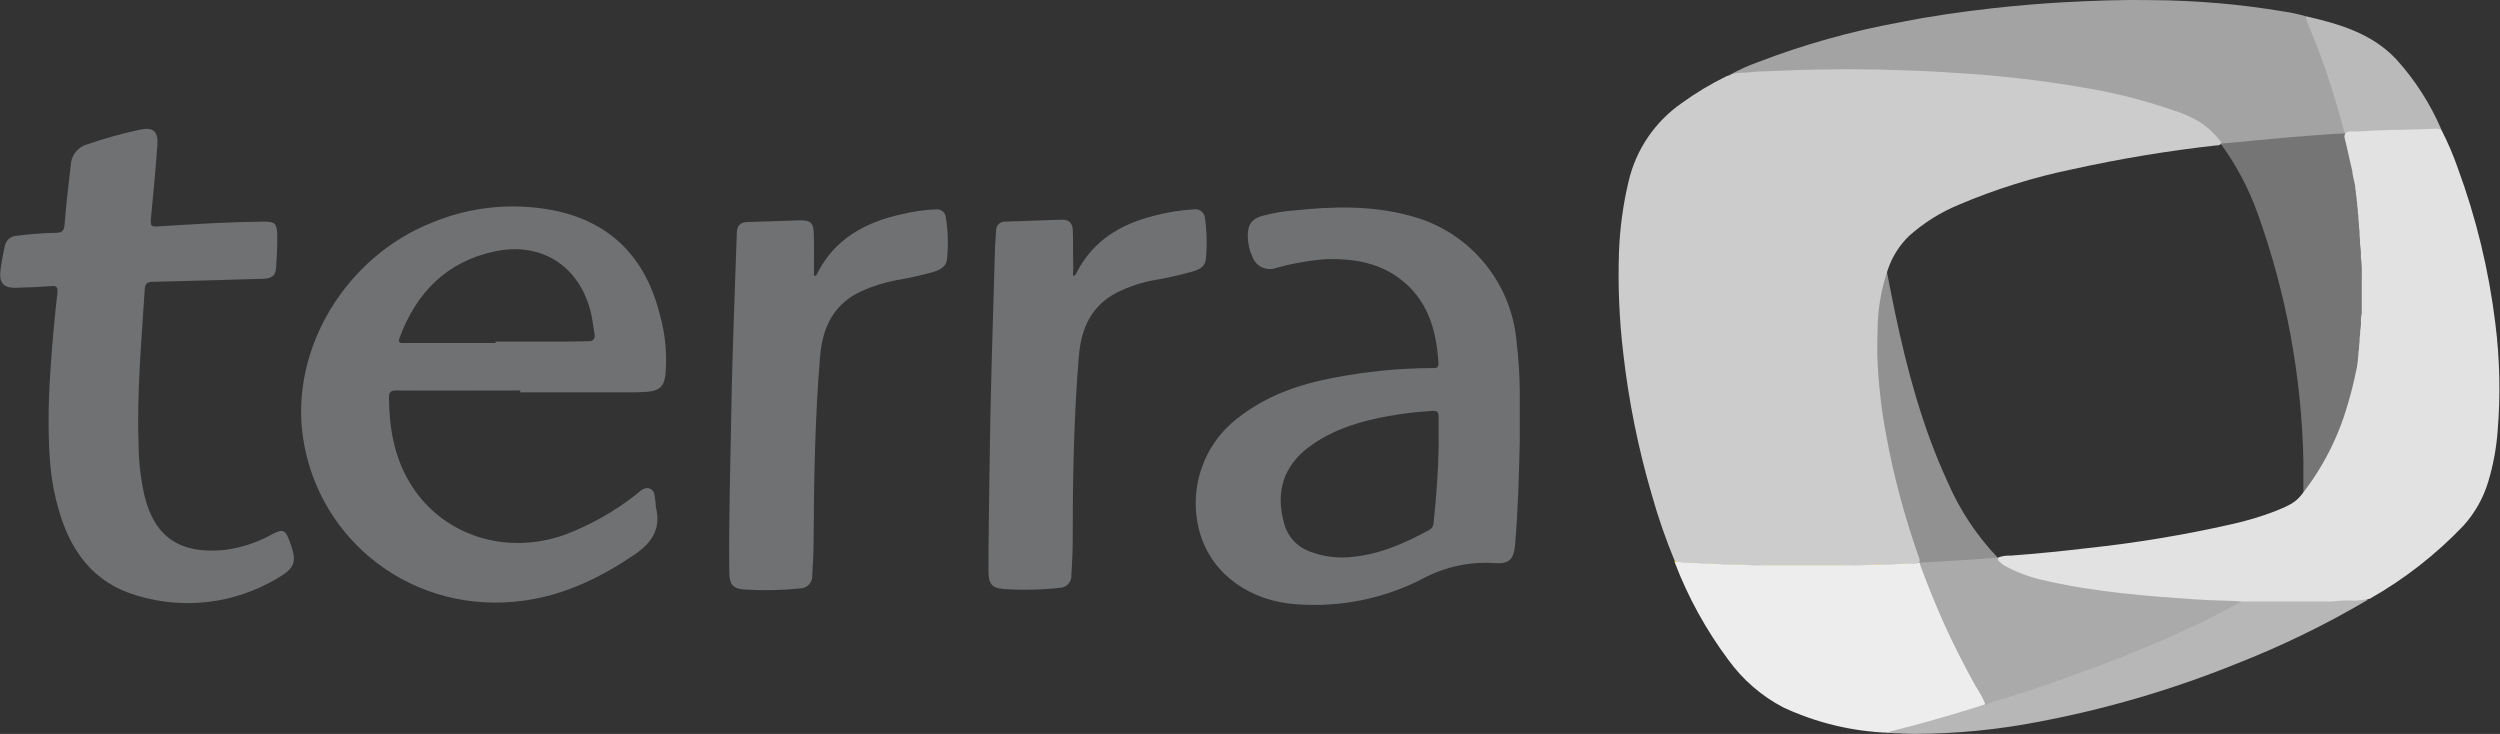
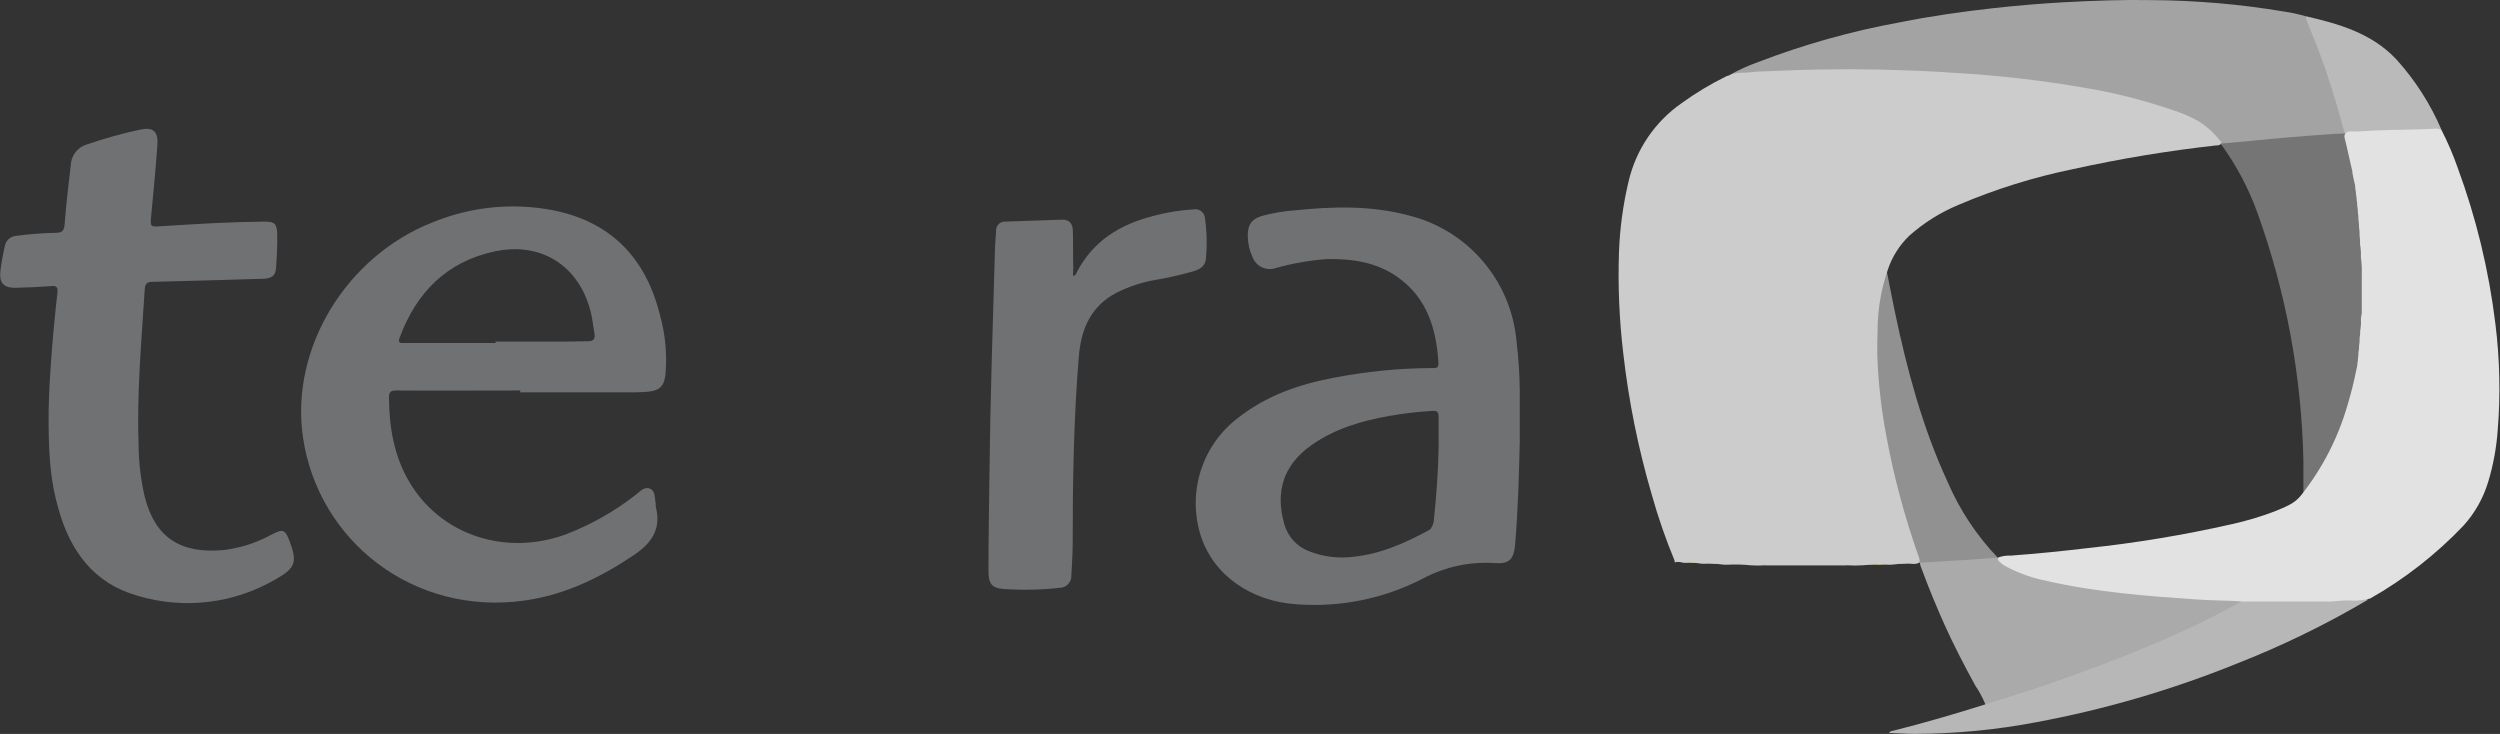
<svg xmlns="http://www.w3.org/2000/svg" width="109" height="32" viewBox="0 0 109 32" fill="none">
  <rect x="0" y="0" width="109" height="32" fill="#333333" stroke="none" />
  <g clip-path="url(#clip0_75_146)">
    <path d="M96.823 6.259C96.317 5.606 95.62 5.129 94.83 4.894C93.44 4.421 92.013 4.067 90.563 3.835C89.392 3.634 88.214 3.488 87.03 3.376C86.202 3.298 85.372 3.244 84.541 3.195C82.746 3.095 80.952 3.063 79.157 3.099C77.909 3.126 76.663 3.179 75.407 3.273C75.803 3.049 76.218 2.861 76.647 2.709C78.656 1.936 80.733 1.354 82.851 0.97C84.19 0.701 85.554 0.508 86.917 0.355C87.933 0.242 88.951 0.157 89.971 0.099C91.257 0.03 92.545 -0.019 93.834 0.005C95.76 0.018 97.682 0.184 99.582 0.503C99.89 0.548 100.196 0.613 100.495 0.699C100.617 0.86 100.707 1.042 100.763 1.236C101.342 2.64 101.824 4.082 102.204 5.552C102.228 5.649 102.306 5.762 102.204 5.859C101.987 5.899 101.766 5.92 101.545 5.921C100.061 6.015 98.577 6.138 97.099 6.31C97.028 6.325 96.955 6.325 96.885 6.31C96.871 6.306 96.859 6.3 96.848 6.291C96.838 6.282 96.829 6.272 96.823 6.259Z" fill="#A3A3A3" />
-     <path d="M73.309 24.486H73.545C73.725 24.54 73.912 24.47 74.081 24.523H74.317C74.547 24.58 74.785 24.51 75.019 24.561H75.332C75.574 24.583 75.817 24.59 76.061 24.58C76.143 24.57 76.227 24.576 76.307 24.599H76.934C76.974 24.62 77.02 24.628 77.065 24.62H80.397C80.442 24.628 80.488 24.62 80.528 24.599H81.195C81.47 24.578 81.745 24.571 82.02 24.58C82.097 24.59 82.175 24.584 82.248 24.561H82.599C82.777 24.543 82.956 24.536 83.135 24.542C83.204 24.553 83.275 24.547 83.341 24.523H83.657C83.665 24.517 83.674 24.514 83.684 24.514C83.694 24.514 83.703 24.517 83.711 24.523C83.912 24.978 84.067 25.448 84.246 25.905C84.865 27.447 85.597 28.939 86.438 30.371C86.502 30.479 86.606 30.581 86.542 30.729C86.276 30.864 85.993 30.962 85.701 31.022C84.592 31.352 83.48 31.677 82.355 31.949C80.759 31.893 79.191 31.515 77.743 30.839C76.799 30.343 75.982 29.635 75.356 28.77C74.385 27.468 73.597 26.037 73.018 24.518C73.106 24.416 73.213 24.475 73.309 24.486Z" fill="#EDEDED" />
    <path d="M82.371 31.957C82.395 31.876 82.473 31.876 82.529 31.863C83.885 31.524 85.224 31.132 86.547 30.715C86.622 30.646 86.715 30.599 86.815 30.581C87.713 30.294 88.613 30.009 89.494 29.697C91.289 29.068 93.065 28.396 94.798 27.617C95.743 27.192 96.673 26.743 97.573 26.227C97.64 26.19 97.72 26.179 97.784 26.136H98.32C98.455 26.159 98.591 26.164 98.727 26.152H100.87C101.022 26.164 101.174 26.164 101.326 26.152H101.832C102.078 26.104 102.33 26.168 102.576 26.12H102.927C103.035 26.12 103.144 26.061 103.241 26.149C101.399 27.235 99.473 28.172 97.482 28.95C94.672 30.084 91.757 30.935 88.779 31.489C87.033 31.822 85.26 31.992 83.483 31.997C83.113 31.997 82.749 31.97 82.371 31.957Z" fill="#B7B7B7" />
    <path d="M102.226 5.818C101.978 4.856 101.692 3.904 101.369 2.962C101.13 2.279 100.868 1.618 100.589 0.941C100.557 0.862 100.53 0.783 100.506 0.701C101.969 1.037 103.402 1.443 104.476 2.583C105.3 3.492 105.967 4.533 106.45 5.663C105.914 5.676 105.397 5.687 104.87 5.706C104.066 5.73 103.244 5.762 102.432 5.792C102.374 5.798 102.317 5.809 102.261 5.824C102.242 5.843 102.228 5.837 102.226 5.818Z" fill="#BABABA" />
-     <path d="M103.279 26.122C103.179 26.063 103.07 26.106 102.965 26.093C103.094 26.05 103.233 26.04 103.367 26.063L103.279 26.122Z" fill="#EC7050" />
    <path d="M73.309 24.486C73.218 24.502 73.117 24.451 73.042 24.526C73.029 24.517 73.02 24.505 73.014 24.49C73.009 24.476 73.007 24.461 73.01 24.445C73.106 24.464 73.213 24.41 73.309 24.486Z" fill="#EADC39" />
    <path d="M82.248 11.747C82.369 12.352 82.484 12.962 82.61 13.566C83.145 16.117 83.815 18.624 84.911 21C85.437 22.226 86.178 23.348 87.099 24.311C87.07 24.376 87.008 24.381 86.952 24.386C86.585 24.41 86.215 24.445 85.848 24.467C85.203 24.507 84.555 24.537 83.909 24.575C83.874 24.581 83.838 24.581 83.803 24.574C83.768 24.566 83.735 24.552 83.705 24.532H83.668C83.064 22.86 82.587 21.145 82.243 19.401C82.074 18.538 81.943 17.67 81.857 16.797C81.796 16.2 81.766 15.601 81.766 15.002C81.734 13.925 81.887 12.85 82.216 11.825C82.213 11.793 82.237 11.768 82.248 11.747Z" fill="#919191" />
    <path d="M80.539 24.604C80.488 24.663 80.419 24.642 80.357 24.642H77.124C77.062 24.642 76.993 24.663 76.942 24.604H80.539Z" fill="#EDD631" />
    <path d="M82.259 24.566C82.099 24.614 81.931 24.627 81.766 24.604C81.579 24.604 81.391 24.604 81.206 24.604C81.351 24.523 81.506 24.575 81.659 24.566C81.857 24.558 82.058 24.566 82.259 24.566Z" fill="#EDD42B" />
-     <path d="M76.32 24.604H75.517C75.455 24.604 75.385 24.623 75.335 24.566H76.138C76.197 24.566 76.267 24.545 76.32 24.604Z" fill="#EBD72C" />
    <path d="M83.352 24.526C83.107 24.571 82.858 24.584 82.61 24.564C82.855 24.52 83.104 24.508 83.352 24.526Z" fill="#EDD42A" />
    <path d="M75.029 24.564C74.795 24.585 74.559 24.572 74.328 24.526C74.562 24.506 74.798 24.519 75.029 24.564Z" fill="#ECD42B" />
    <path d="M74.092 24.526C73.912 24.545 73.731 24.532 73.556 24.488C73.735 24.47 73.916 24.483 74.092 24.526Z" fill="#EBD72C" />
    <path d="M82.213 11.312C82.227 11.332 82.234 11.355 82.234 11.379C82.234 11.403 82.227 11.426 82.213 11.446C82.199 11.427 82.191 11.403 82.191 11.379C82.191 11.355 82.199 11.331 82.213 11.312Z" fill="#CCD629" />
    <path d="M96.791 6.127C96.545 5.812 96.249 5.539 95.915 5.321C95.528 5.094 95.115 4.914 94.685 4.784C93.403 4.347 92.085 4.019 90.748 3.803C89.51 3.588 88.265 3.429 87.016 3.311C86.194 3.233 85.369 3.182 84.547 3.134C83.649 3.08 82.755 3.053 81.868 3.031C80.261 2.997 78.629 3.031 77.012 3.109C76.765 3.109 76.516 3.123 76.272 3.155C76.028 3.187 75.696 3.136 75.428 3.271C75.373 3.287 75.319 3.306 75.265 3.327C74.581 3.663 73.927 4.057 73.31 4.504C72.149 5.315 71.328 6.528 71.006 7.909C70.766 8.918 70.626 9.948 70.588 10.984C70.537 12.466 70.6 13.949 70.776 15.421C71.012 17.494 71.425 19.543 72.011 21.546C72.286 22.531 72.621 23.498 73.012 24.443C73.103 24.529 73.229 24.48 73.328 24.526C73.406 24.54 73.485 24.544 73.564 24.54C73.743 24.526 73.923 24.535 74.1 24.566C74.18 24.58 74.262 24.585 74.344 24.58C74.575 24.565 74.808 24.574 75.037 24.607C75.144 24.622 75.252 24.627 75.359 24.62C75.683 24.604 76.008 24.613 76.331 24.647C76.543 24.662 76.755 24.662 76.966 24.647C78.155 24.647 79.345 24.647 80.534 24.647C80.758 24.662 80.983 24.662 81.206 24.647C81.555 24.613 81.906 24.604 82.256 24.62C82.376 24.628 82.496 24.623 82.615 24.607C82.861 24.573 83.11 24.565 83.357 24.582C83.464 24.597 83.572 24.582 83.671 24.54C83.724 24.462 83.687 24.386 83.671 24.314C83.057 22.593 82.581 20.825 82.248 19.027C82.024 17.854 81.891 16.666 81.849 15.472C81.849 15.098 81.849 14.73 81.863 14.359C81.871 13.476 82.021 12.601 82.307 11.766C82.493 11.2 82.816 10.689 83.245 10.277C83.88 9.713 84.604 9.259 85.388 8.933C86.999 8.246 88.676 7.723 90.391 7.372C92.45 6.918 94.53 6.573 96.625 6.34C96.713 6.34 96.812 6.34 96.852 6.222C96.841 6.185 96.819 6.153 96.791 6.127Z" fill="#CCCCCC" />
    <path d="M100.428 21.548C100.428 21.059 100.428 20.57 100.428 20.081C100.35 16.398 99.674 12.753 98.427 9.288C98.039 8.207 97.497 7.188 96.82 6.262L98.195 6.136C98.73 6.087 99.239 6.033 99.761 5.99C100.415 5.934 101.069 5.888 101.722 5.84C101.883 5.84 102.046 5.824 102.21 5.816L102.245 5.832C102.293 6.243 102.435 6.638 102.512 7.044C102.531 7.151 102.553 7.259 102.574 7.366C102.617 7.423 102.574 7.501 102.612 7.557L102.689 7.987C102.735 8.046 102.689 8.127 102.729 8.183V8.237C102.775 8.296 102.729 8.374 102.767 8.433V8.471C102.812 8.53 102.767 8.611 102.807 8.667V8.707C102.855 8.78 102.807 8.869 102.845 8.941V8.979C102.896 9.054 102.845 9.146 102.885 9.218V9.256C102.936 9.342 102.885 9.441 102.922 9.524V9.565C102.971 9.653 102.922 9.756 102.96 9.834V9.874C103.011 9.987 102.96 10.11 102.997 10.22V10.266C103.048 10.39 102.981 10.535 103.035 10.653V10.734C103.083 10.887 103.019 11.048 103.07 11.199V11.325C103.091 11.54 103.097 11.757 103.088 11.973C103.08 12.135 103.086 12.298 103.107 12.459V12.572C103.085 12.75 103.079 12.93 103.088 13.11C103.081 13.289 103.086 13.469 103.104 13.647L103.07 13.886C103.016 14.026 103.07 14.174 103.032 14.314V14.359C102.981 14.472 103.032 14.598 102.995 14.711V14.752C102.941 14.848 102.995 14.961 102.954 15.061V15.101C102.904 15.174 102.954 15.265 102.917 15.338V15.375C102.866 15.448 102.917 15.539 102.877 15.612C102.826 15.681 102.877 15.773 102.839 15.845C102.794 15.905 102.839 15.985 102.802 16.044C102.736 16.518 102.63 16.986 102.486 17.442C102.224 18.378 101.853 19.28 101.382 20.129C101.123 20.64 100.803 21.116 100.428 21.548Z" fill="#757575" />
    <path d="M83.705 24.532C84.418 24.488 85.128 24.451 85.848 24.405C86.266 24.378 86.687 24.343 87.107 24.311H87.161C87.25 24.463 87.387 24.581 87.549 24.647C88.176 24.964 88.846 25.187 89.537 25.308C90.553 25.522 91.579 25.68 92.612 25.784C93.592 25.891 94.575 25.964 95.558 26.026C96.311 26.071 97.064 26.074 97.814 26.133C97.626 26.293 97.416 26.422 97.19 26.517C96.223 27.036 95.229 27.504 94.222 27.939C93.035 28.453 91.835 28.92 90.622 29.361C89.281 29.85 87.927 30.298 86.561 30.705C86.445 30.422 86.299 30.151 86.127 29.898C85.653 29.033 85.197 28.157 84.787 27.251C84.426 26.445 84.083 25.614 83.775 24.779C83.739 24.701 83.715 24.617 83.705 24.532Z" fill="#AAAAAA" />
    <path d="M100.935 26.171H98.553C98.492 26.171 98.425 26.19 98.368 26.136H100.948C100.948 26.136 100.964 26.136 100.948 26.157C100.948 26.161 100.947 26.164 100.944 26.167C100.942 26.169 100.938 26.171 100.935 26.171Z" fill="#EA6943" />
-     <path d="M102.614 26.098C102.368 26.14 102.118 26.151 101.869 26.131C102.115 26.086 102.366 26.075 102.614 26.098Z" fill="#EA6839" />
    <path d="M100.935 26.171C100.936 26.16 100.936 26.149 100.935 26.139H101.36C101.232 26.208 101.077 26.157 100.935 26.171Z" fill="#EB7227" />
    <path d="M108.799 14.12C108.516 11.79 107.963 9.5 107.149 7.299C106.954 6.741 106.72 6.197 106.45 5.671C106.354 5.614 106.241 5.594 106.131 5.614C105.287 5.654 104.444 5.654 103.6 5.687C103.222 5.7 102.847 5.749 102.469 5.732C102.433 5.729 102.397 5.733 102.362 5.744C102.328 5.755 102.296 5.773 102.269 5.797C102.243 5.83 102.226 5.87 102.219 5.912C102.212 5.954 102.217 5.996 102.231 6.036C102.344 6.471 102.427 6.912 102.534 7.348C102.557 7.416 102.569 7.488 102.569 7.56C102.593 7.7 102.622 7.829 102.657 7.974C102.677 8.037 102.688 8.103 102.689 8.17V8.224C102.705 8.285 102.715 8.348 102.719 8.412C102.717 8.43 102.717 8.448 102.719 8.466C102.735 8.526 102.745 8.588 102.748 8.651C102.747 8.669 102.747 8.687 102.748 8.705C102.764 8.776 102.772 8.849 102.775 8.922C102.774 8.941 102.774 8.96 102.775 8.979C102.792 9.051 102.801 9.125 102.802 9.199C102.8 9.218 102.8 9.237 102.802 9.256C102.818 9.34 102.826 9.425 102.826 9.511C102.824 9.53 102.824 9.549 102.826 9.567C102.843 9.656 102.852 9.746 102.852 9.836C102.851 9.856 102.851 9.876 102.852 9.895C102.871 10.005 102.88 10.115 102.879 10.226C102.877 10.245 102.877 10.265 102.879 10.285C102.898 10.409 102.904 10.534 102.898 10.659C102.901 10.691 102.906 10.724 102.914 10.755C102.937 10.906 102.944 11.058 102.936 11.21C102.935 11.255 102.941 11.3 102.952 11.344C102.976 11.561 102.983 11.779 102.973 11.997C102.973 12.15 102.973 12.303 102.973 12.454C102.969 12.501 102.969 12.549 102.973 12.596C102.973 12.774 102.973 12.951 102.973 13.134C102.973 13.316 102.973 13.48 102.973 13.655C102.954 13.744 102.941 13.834 102.936 13.924C102.946 14.062 102.941 14.201 102.919 14.338C102.913 14.358 102.909 14.379 102.906 14.4C102.909 14.511 102.9 14.623 102.879 14.733C102.878 14.752 102.878 14.772 102.879 14.792C102.879 14.89 102.871 14.988 102.855 15.085C102.852 15.104 102.852 15.123 102.855 15.141C102.853 15.215 102.844 15.287 102.828 15.359C102.827 15.377 102.827 15.395 102.828 15.413C102.827 15.482 102.82 15.551 102.807 15.62C102.806 15.637 102.806 15.654 102.807 15.671C102.804 15.739 102.794 15.806 102.777 15.872C102.776 15.889 102.776 15.905 102.777 15.921C102.77 15.983 102.758 16.044 102.74 16.104C102.637 16.628 102.508 17.148 102.352 17.66C101.942 19.085 101.259 20.416 100.34 21.578C100.045 21.97 99.603 22.115 99.175 22.296C98.564 22.528 97.938 22.715 97.3 22.855C95.236 23.323 93.146 23.67 91.042 23.895C89.92 24.029 88.792 24.142 87.665 24.225C87.489 24.216 87.314 24.24 87.147 24.298C87.075 24.381 87.129 24.445 87.185 24.499C87.281 24.588 87.389 24.663 87.506 24.722C88.062 25.01 88.655 25.216 89.269 25.335C91.431 25.827 93.635 25.991 95.84 26.141C96.496 26.184 97.152 26.179 97.806 26.227C97.988 26.227 98.17 26.227 98.342 26.227H100.892C101.039 26.227 101.186 26.227 101.334 26.227C101.503 26.235 101.672 26.23 101.84 26.211C102.085 26.179 102.333 26.171 102.579 26.187C102.696 26.194 102.814 26.188 102.93 26.171C103.066 26.155 103.201 26.131 103.335 26.098C104.843 25.243 106.218 24.169 107.414 22.911C107.907 22.364 108.273 21.714 108.486 21.008C108.708 20.271 108.847 19.511 108.901 18.743C109.025 17.202 108.991 15.653 108.799 14.12Z" fill="#E2E2E2" />
    <path d="M2.121 17.883C2.146 16.576 2.288 14.676 2.502 12.776C2.529 12.534 2.483 12.451 2.234 12.473C1.725 12.513 1.213 12.534 0.699 12.548C0.185 12.561 -0.04 12.36 0.016 11.828C0.062 11.454 0.128 11.082 0.214 10.715C0.237 10.602 0.294 10.499 0.379 10.422C0.464 10.345 0.572 10.297 0.686 10.285C1.261 10.208 1.841 10.163 2.421 10.151C2.689 10.151 2.796 10.081 2.818 9.785C2.879 8.92 2.987 8.057 3.086 7.194C3.094 6.988 3.168 6.79 3.296 6.628C3.424 6.466 3.6 6.349 3.798 6.294C4.552 6.036 5.32 5.822 6.099 5.654C6.672 5.531 6.903 5.722 6.863 6.308C6.79 7.331 6.694 8.355 6.595 9.377C6.544 9.898 6.539 9.895 7.037 9.863C8.526 9.766 10.015 9.678 11.508 9.662C11.976 9.662 12.075 9.739 12.086 10.215C12.097 10.691 12.07 11.196 12.035 11.685C12.011 12.029 11.845 12.145 11.448 12.155C9.841 12.201 8.261 12.252 6.667 12.287C6.426 12.287 6.327 12.357 6.311 12.612C6.166 14.891 5.96 17.168 6.043 19.457C6.052 20.2 6.142 20.939 6.311 21.661C6.766 23.451 7.883 24.161 9.774 23.98C10.51 23.887 11.221 23.653 11.869 23.293C12.338 23.051 12.434 23.094 12.622 23.585C12.965 24.486 12.89 24.763 12.054 25.236C11.148 25.771 10.142 26.114 9.098 26.24C8.055 26.367 6.996 26.276 5.989 25.972C4.088 25.434 3.059 24.023 2.547 22.18C2.191 20.973 2.103 19.734 2.121 17.883Z" fill="#707173" />
-     <path d="M35.487 12.013C35.499 12.019 35.513 12.021 35.527 12.021C35.541 12.021 35.555 12.017 35.567 12.011C35.58 12.005 35.591 11.996 35.599 11.985C35.608 11.975 35.614 11.962 35.618 11.949C36.381 10.417 37.713 9.694 39.304 9.342C39.791 9.223 40.288 9.152 40.788 9.129C40.841 9.121 40.896 9.123 40.948 9.137C41.001 9.15 41.05 9.175 41.092 9.208C41.135 9.242 41.17 9.284 41.196 9.332C41.221 9.38 41.236 9.433 41.24 9.487C41.336 10.086 41.352 10.695 41.289 11.298C41.262 11.629 40.986 11.763 40.708 11.852C40.171 12.004 39.626 12.127 39.076 12.217C38.55 12.317 38.038 12.478 37.549 12.698C36.341 13.263 35.859 14.273 35.755 15.55C35.527 18.297 35.487 21.046 35.471 23.8C35.471 24.222 35.433 24.644 35.414 25.066C35.422 25.141 35.413 25.216 35.389 25.288C35.365 25.359 35.327 25.424 35.277 25.48C35.226 25.535 35.165 25.579 35.096 25.61C35.028 25.64 34.954 25.655 34.879 25.655C34.085 25.738 33.286 25.755 32.489 25.706C31.954 25.676 31.801 25.491 31.796 24.935C31.771 22.57 31.849 20.205 31.887 17.84C31.908 16.528 31.951 15.214 31.994 13.902C32.031 12.658 32.087 11.414 32.125 10.169C32.125 9.844 32.27 9.688 32.599 9.68C33.36 9.662 34.123 9.627 34.884 9.605C35.342 9.605 35.473 9.715 35.481 10.186C35.498 10.798 35.487 11.411 35.487 12.013Z" fill="#707173" />
    <path d="M46.78 12.021C46.906 12.021 46.914 11.938 46.941 11.884C47.651 10.5 48.843 9.78 50.297 9.412C50.868 9.257 51.453 9.163 52.044 9.129C52.103 9.118 52.164 9.12 52.222 9.134C52.28 9.149 52.335 9.176 52.382 9.214C52.429 9.252 52.467 9.299 52.493 9.354C52.52 9.408 52.535 9.467 52.537 9.527C52.621 10.116 52.634 10.712 52.574 11.304C52.542 11.637 52.263 11.766 51.987 11.841C51.452 11.992 50.908 12.114 50.359 12.207C49.775 12.31 49.21 12.498 48.679 12.763C47.562 13.349 47.136 14.338 47.037 15.539C46.812 18.262 46.769 20.992 46.769 23.723C46.769 24.177 46.732 24.634 46.711 25.09C46.714 25.159 46.703 25.227 46.68 25.291C46.657 25.355 46.62 25.414 46.574 25.464C46.528 25.514 46.472 25.555 46.41 25.583C46.347 25.611 46.28 25.626 46.212 25.628C45.397 25.72 44.575 25.737 43.756 25.679C43.244 25.644 43.094 25.451 43.097 24.873C43.097 23.422 43.126 21.97 43.142 20.519C43.18 17.356 43.282 14.193 43.376 11.03C43.376 10.71 43.416 10.393 43.429 10.073C43.425 10.018 43.432 9.963 43.451 9.912C43.47 9.86 43.499 9.813 43.538 9.774C43.576 9.735 43.622 9.705 43.673 9.686C43.724 9.666 43.779 9.658 43.834 9.662L46.293 9.578C46.63 9.565 46.769 9.756 46.777 10.062C46.794 10.6 46.777 11.137 46.794 11.675L46.78 12.021Z" fill="#707173" />
    <path d="M28.777 13.749C28.161 11.247 26.634 9.659 24.086 9.162C22.34 8.83 20.536 9.011 18.89 9.683C15.097 11.161 12.64 15.19 13.211 19.076C13.873 23.583 18.033 26.87 22.881 26.182C24.646 25.932 26.195 25.174 27.66 24.185C28.431 23.661 28.844 23.037 28.589 22.086C28.589 22.043 28.589 21.994 28.589 21.949C28.538 21.72 28.589 21.411 28.34 21.306C28.091 21.202 27.901 21.433 27.716 21.575C26.789 22.3 25.76 22.881 24.662 23.301C22.035 24.26 19.225 23.328 17.858 21.032C17.183 19.901 16.972 18.651 16.959 17.351C16.959 17.095 17.023 17.025 17.28 17.025C19.08 17.039 20.88 17.025 22.683 17.025V17.106H27.4C27.684 17.112 27.968 17.103 28.252 17.079C28.766 17.028 28.956 16.834 29.015 16.329C29.091 15.462 29.01 14.588 28.777 13.749ZM25.635 14.878C25.316 14.878 24.997 14.894 24.678 14.894H21.606V14.956C20.267 14.956 18.943 14.956 17.612 14.956C17.43 14.956 17.344 14.956 17.425 14.719C18.161 12.741 19.479 11.406 21.584 10.957C23.61 10.535 25.26 11.594 25.758 13.615C25.833 13.911 25.86 14.22 25.916 14.523C25.961 14.776 25.878 14.881 25.635 14.878Z" fill="#707173" />
-     <path d="M66.262 17.023C66.254 16.315 66.208 15.608 66.123 14.905C66.012 13.608 65.499 12.379 64.655 11.391C63.812 10.402 62.681 9.703 61.422 9.393C59.788 8.955 58.13 8.998 56.469 9.17C55.98 9.204 55.495 9.286 55.022 9.414C54.551 9.562 54.393 9.812 54.404 10.307C54.407 10.616 54.477 10.921 54.607 11.201C54.679 11.397 54.823 11.557 55.01 11.649C55.197 11.74 55.411 11.755 55.609 11.691C56.344 11.484 57.098 11.352 57.859 11.296C58.947 11.277 60.002 11.427 60.918 12.069C62.225 12.983 62.63 14.343 62.718 15.848C62.718 16.069 62.587 16.047 62.45 16.047C61.003 16.054 59.56 16.196 58.14 16.472C56.635 16.756 55.212 17.251 53.991 18.21C53.225 18.787 52.655 19.587 52.36 20.502C52.065 21.416 52.058 22.399 52.341 23.317C52.877 25.053 54.516 26.214 56.525 26.346C58.433 26.492 60.345 26.103 62.046 25.222C63.011 24.708 64.1 24.476 65.19 24.553C65.809 24.591 65.994 24.384 66.058 23.765C66.187 22.228 66.227 20.686 66.262 19.259V17.023ZM62.726 19.441C62.707 20.562 62.624 21.677 62.504 22.79C62.504 22.857 62.485 22.923 62.449 22.98C62.414 23.037 62.363 23.083 62.303 23.113C61.277 23.669 60.221 24.145 59.043 24.271C58.374 24.362 57.693 24.279 57.066 24.029C56.808 23.931 56.576 23.773 56.39 23.569C56.204 23.364 56.069 23.119 55.995 22.852C55.601 21.46 55.936 20.296 57.16 19.422C58.186 18.692 59.364 18.348 60.58 18.133C61.201 18.023 61.827 17.951 62.456 17.915C62.664 17.901 62.723 17.966 62.723 18.184C62.718 18.587 62.726 19.009 62.726 19.431V19.441Z" fill="#707173" />
+     <path d="M66.262 17.023C66.254 16.315 66.208 15.608 66.123 14.905C66.012 13.608 65.499 12.379 64.655 11.391C63.812 10.402 62.681 9.703 61.422 9.393C59.788 8.955 58.13 8.998 56.469 9.17C55.98 9.204 55.495 9.286 55.022 9.414C54.551 9.562 54.393 9.812 54.404 10.307C54.407 10.616 54.477 10.921 54.607 11.201C54.679 11.397 54.823 11.557 55.01 11.649C55.197 11.74 55.411 11.755 55.609 11.691C56.344 11.484 57.098 11.352 57.859 11.296C58.947 11.277 60.002 11.427 60.918 12.069C62.225 12.983 62.63 14.343 62.718 15.848C62.718 16.069 62.587 16.047 62.45 16.047C61.003 16.054 59.56 16.196 58.14 16.472C56.635 16.756 55.212 17.251 53.991 18.21C53.225 18.787 52.655 19.587 52.36 20.502C52.065 21.416 52.058 22.399 52.341 23.317C52.877 25.053 54.516 26.214 56.525 26.346C58.433 26.492 60.345 26.103 62.046 25.222C63.011 24.708 64.1 24.476 65.19 24.553C65.809 24.591 65.994 24.384 66.058 23.765C66.187 22.228 66.227 20.686 66.262 19.259V17.023ZM62.726 19.441C62.707 20.562 62.624 21.677 62.504 22.79C62.414 23.037 62.363 23.083 62.303 23.113C61.277 23.669 60.221 24.145 59.043 24.271C58.374 24.362 57.693 24.279 57.066 24.029C56.808 23.931 56.576 23.773 56.39 23.569C56.204 23.364 56.069 23.119 55.995 22.852C55.601 21.46 55.936 20.296 57.16 19.422C58.186 18.692 59.364 18.348 60.58 18.133C61.201 18.023 61.827 17.951 62.456 17.915C62.664 17.901 62.723 17.966 62.723 18.184C62.718 18.587 62.726 19.009 62.726 19.431V19.441Z" fill="#707173" />
  </g>
  <defs>
    <clipPath id="clip0_75_146">
      <rect width="109" height="32" fill="white" />
    </clipPath>
  </defs>
</svg>